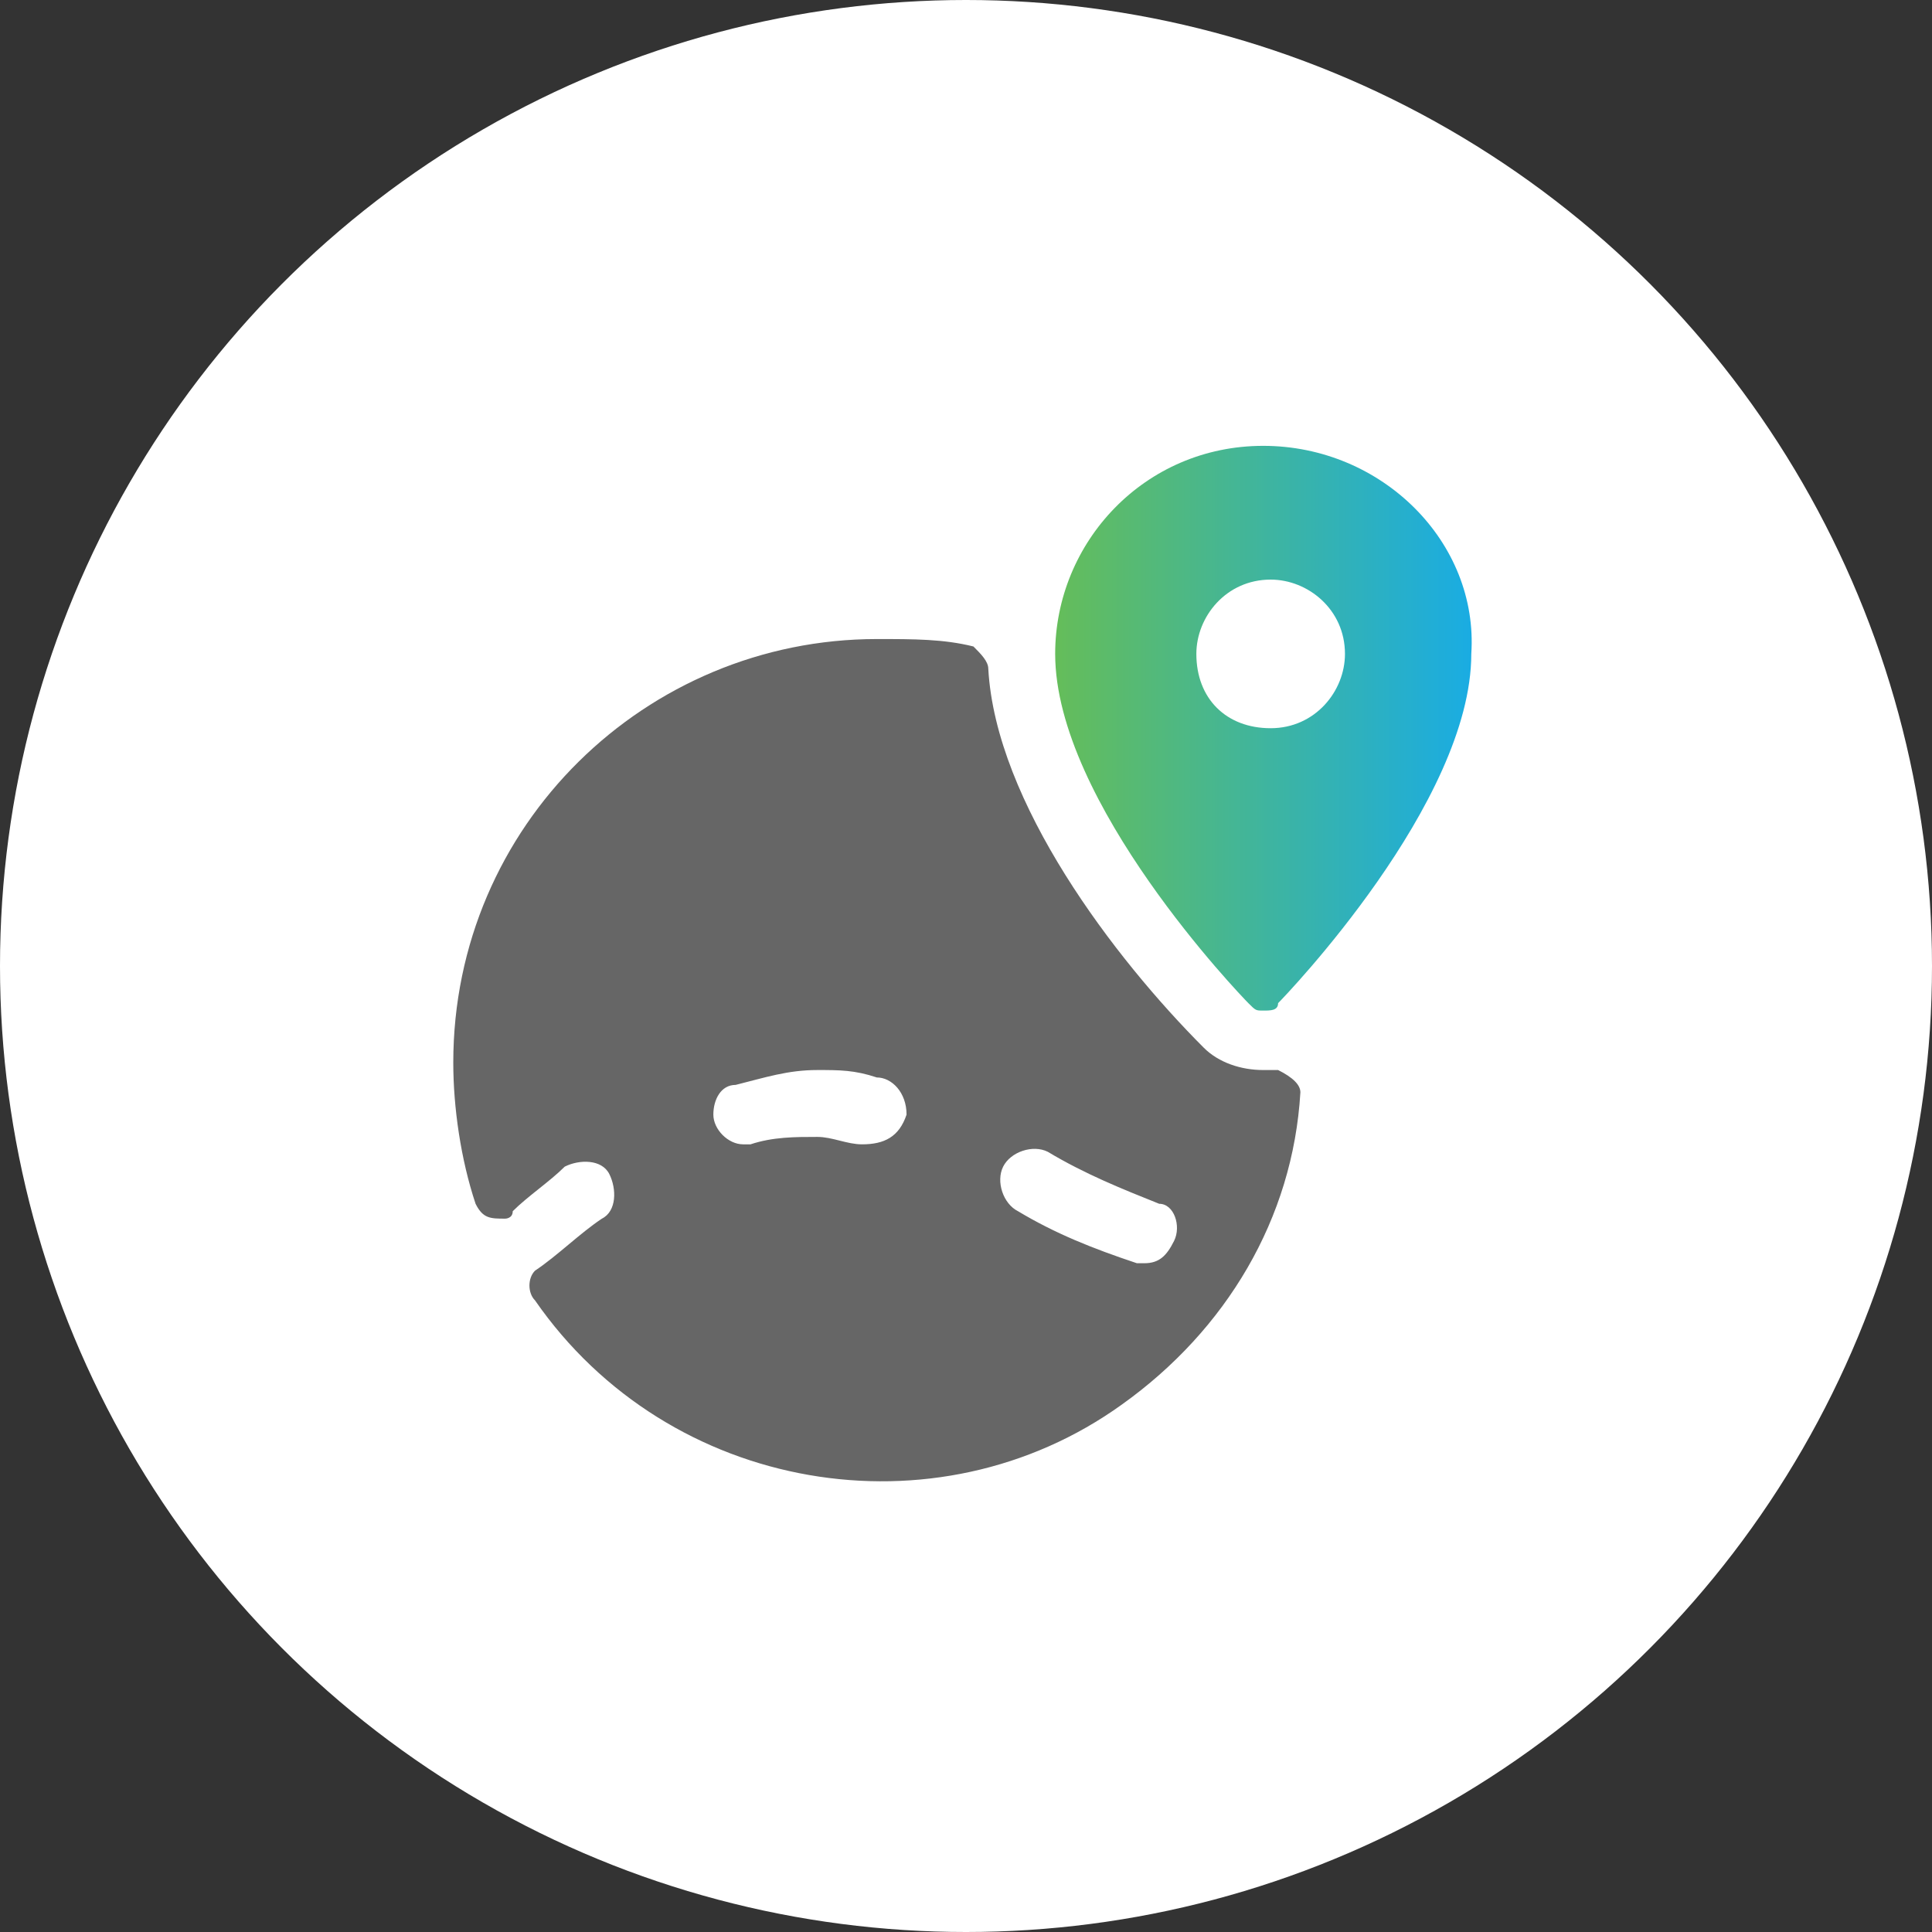
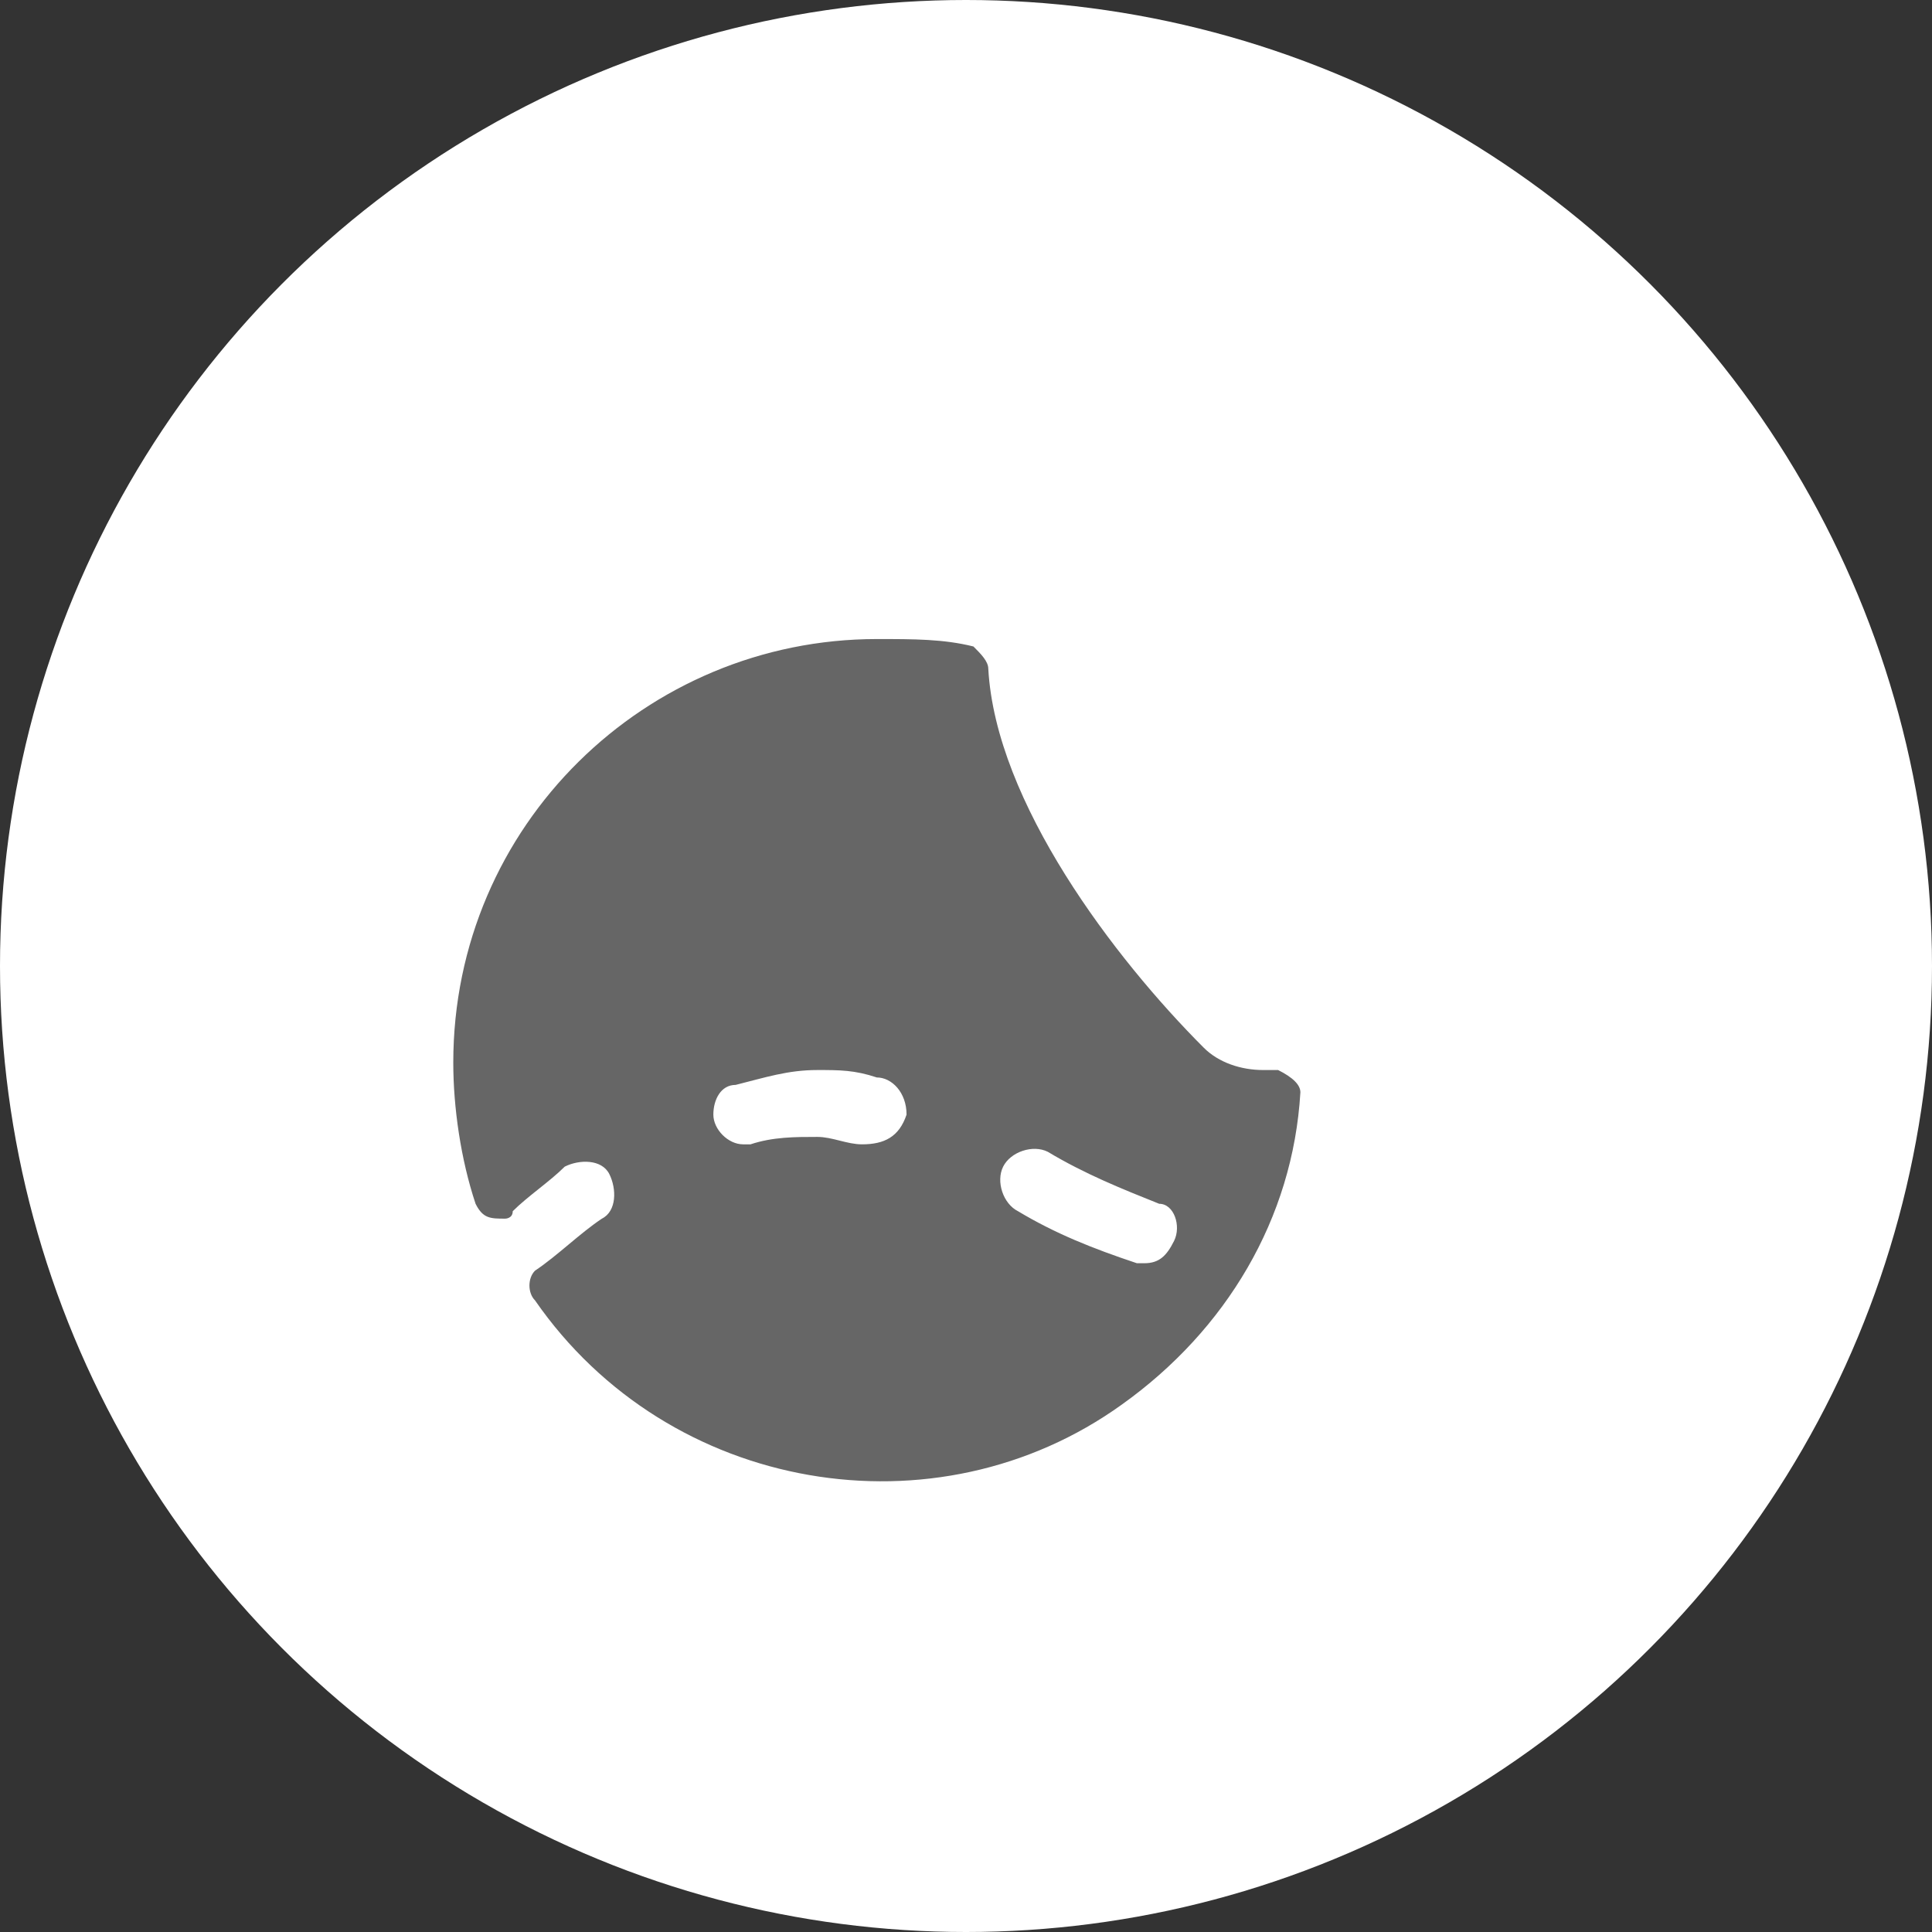
<svg xmlns="http://www.w3.org/2000/svg" version="1.1" id="Bold" x="0" y="0" viewBox="0 0 26 26" xml:space="preserve">
  <rect x="0" y="0" width="26" height="26" fill="#333333" stroke="none" />
  <style />
  <circle cx="13" cy="13" r="13" fill="#fff" />
  <linearGradient id="SVGID_1_" gradientUnits="userSpaceOnUse" x1="14.181" y1="9.792" x2="19.855" y2="9.792">
    <stop offset="0" stop-color="#65bd59" />
    <stop offset="1" stop-color="#19ace4" />
  </linearGradient>
-   <path d="M17 13.6c.1 0 .2 0 .2-.1.1-.1 2.6-2.7 2.6-4.7C19.9 7.3 18.6 6 17 6c-1.6 0-2.8 1.3-2.8 2.8 0 2 2.5 4.6 2.6 4.7.1.1.1.1.2.1zm-.9-4.8c0-.5.4-1 1-1 .5 0 1 .4 1 1 0 .5-.4 1-1 1s-1-.4-1-1z" fill="url(#SVGID_1_)" />
  <path d="M17.2 14.4H17c-.3 0-.6-.1-.8-.3-1.2-1.2-2.8-3.3-2.9-5.1 0-.1-.1-.2-.2-.3-.4-.1-.8-.1-1.3-.1-3.1 0-5.7 2.5-5.7 5.7 0 .6.1 1.3.3 1.9.1.2.2.2.4.2 0 0 .1 0 .1-.1.2-.2.5-.4.7-.6.2-.1.5-.1.6.1.1.2.1.5-.1.6-.3.2-.6.5-.9.7-.1.1-.1.3 0 .4 1.8 2.6 5.4 3.2 7.9 1.4 1.4-1 2.3-2.5 2.4-4.2 0-.1-.1-.2-.3-.3zm-5.6 1c-.2 0-.4-.1-.6-.1-.3 0-.6 0-.9.1H10c-.2 0-.4-.2-.4-.4s.1-.4.3-.4c.4-.1.7-.2 1.1-.2.3 0 .5 0 .8.1.2 0 .4.2.4.5-.1.3-.3.4-.6.4zm4.2 1.3c-.1.2-.2.3-.4.3h-.1c-.6-.2-1.1-.4-1.6-.7-.2-.1-.3-.4-.2-.6.1-.2.4-.3.6-.2.5.3 1 .5 1.5.7.2 0 .3.3.2.5z" fill="#666" />
</svg>